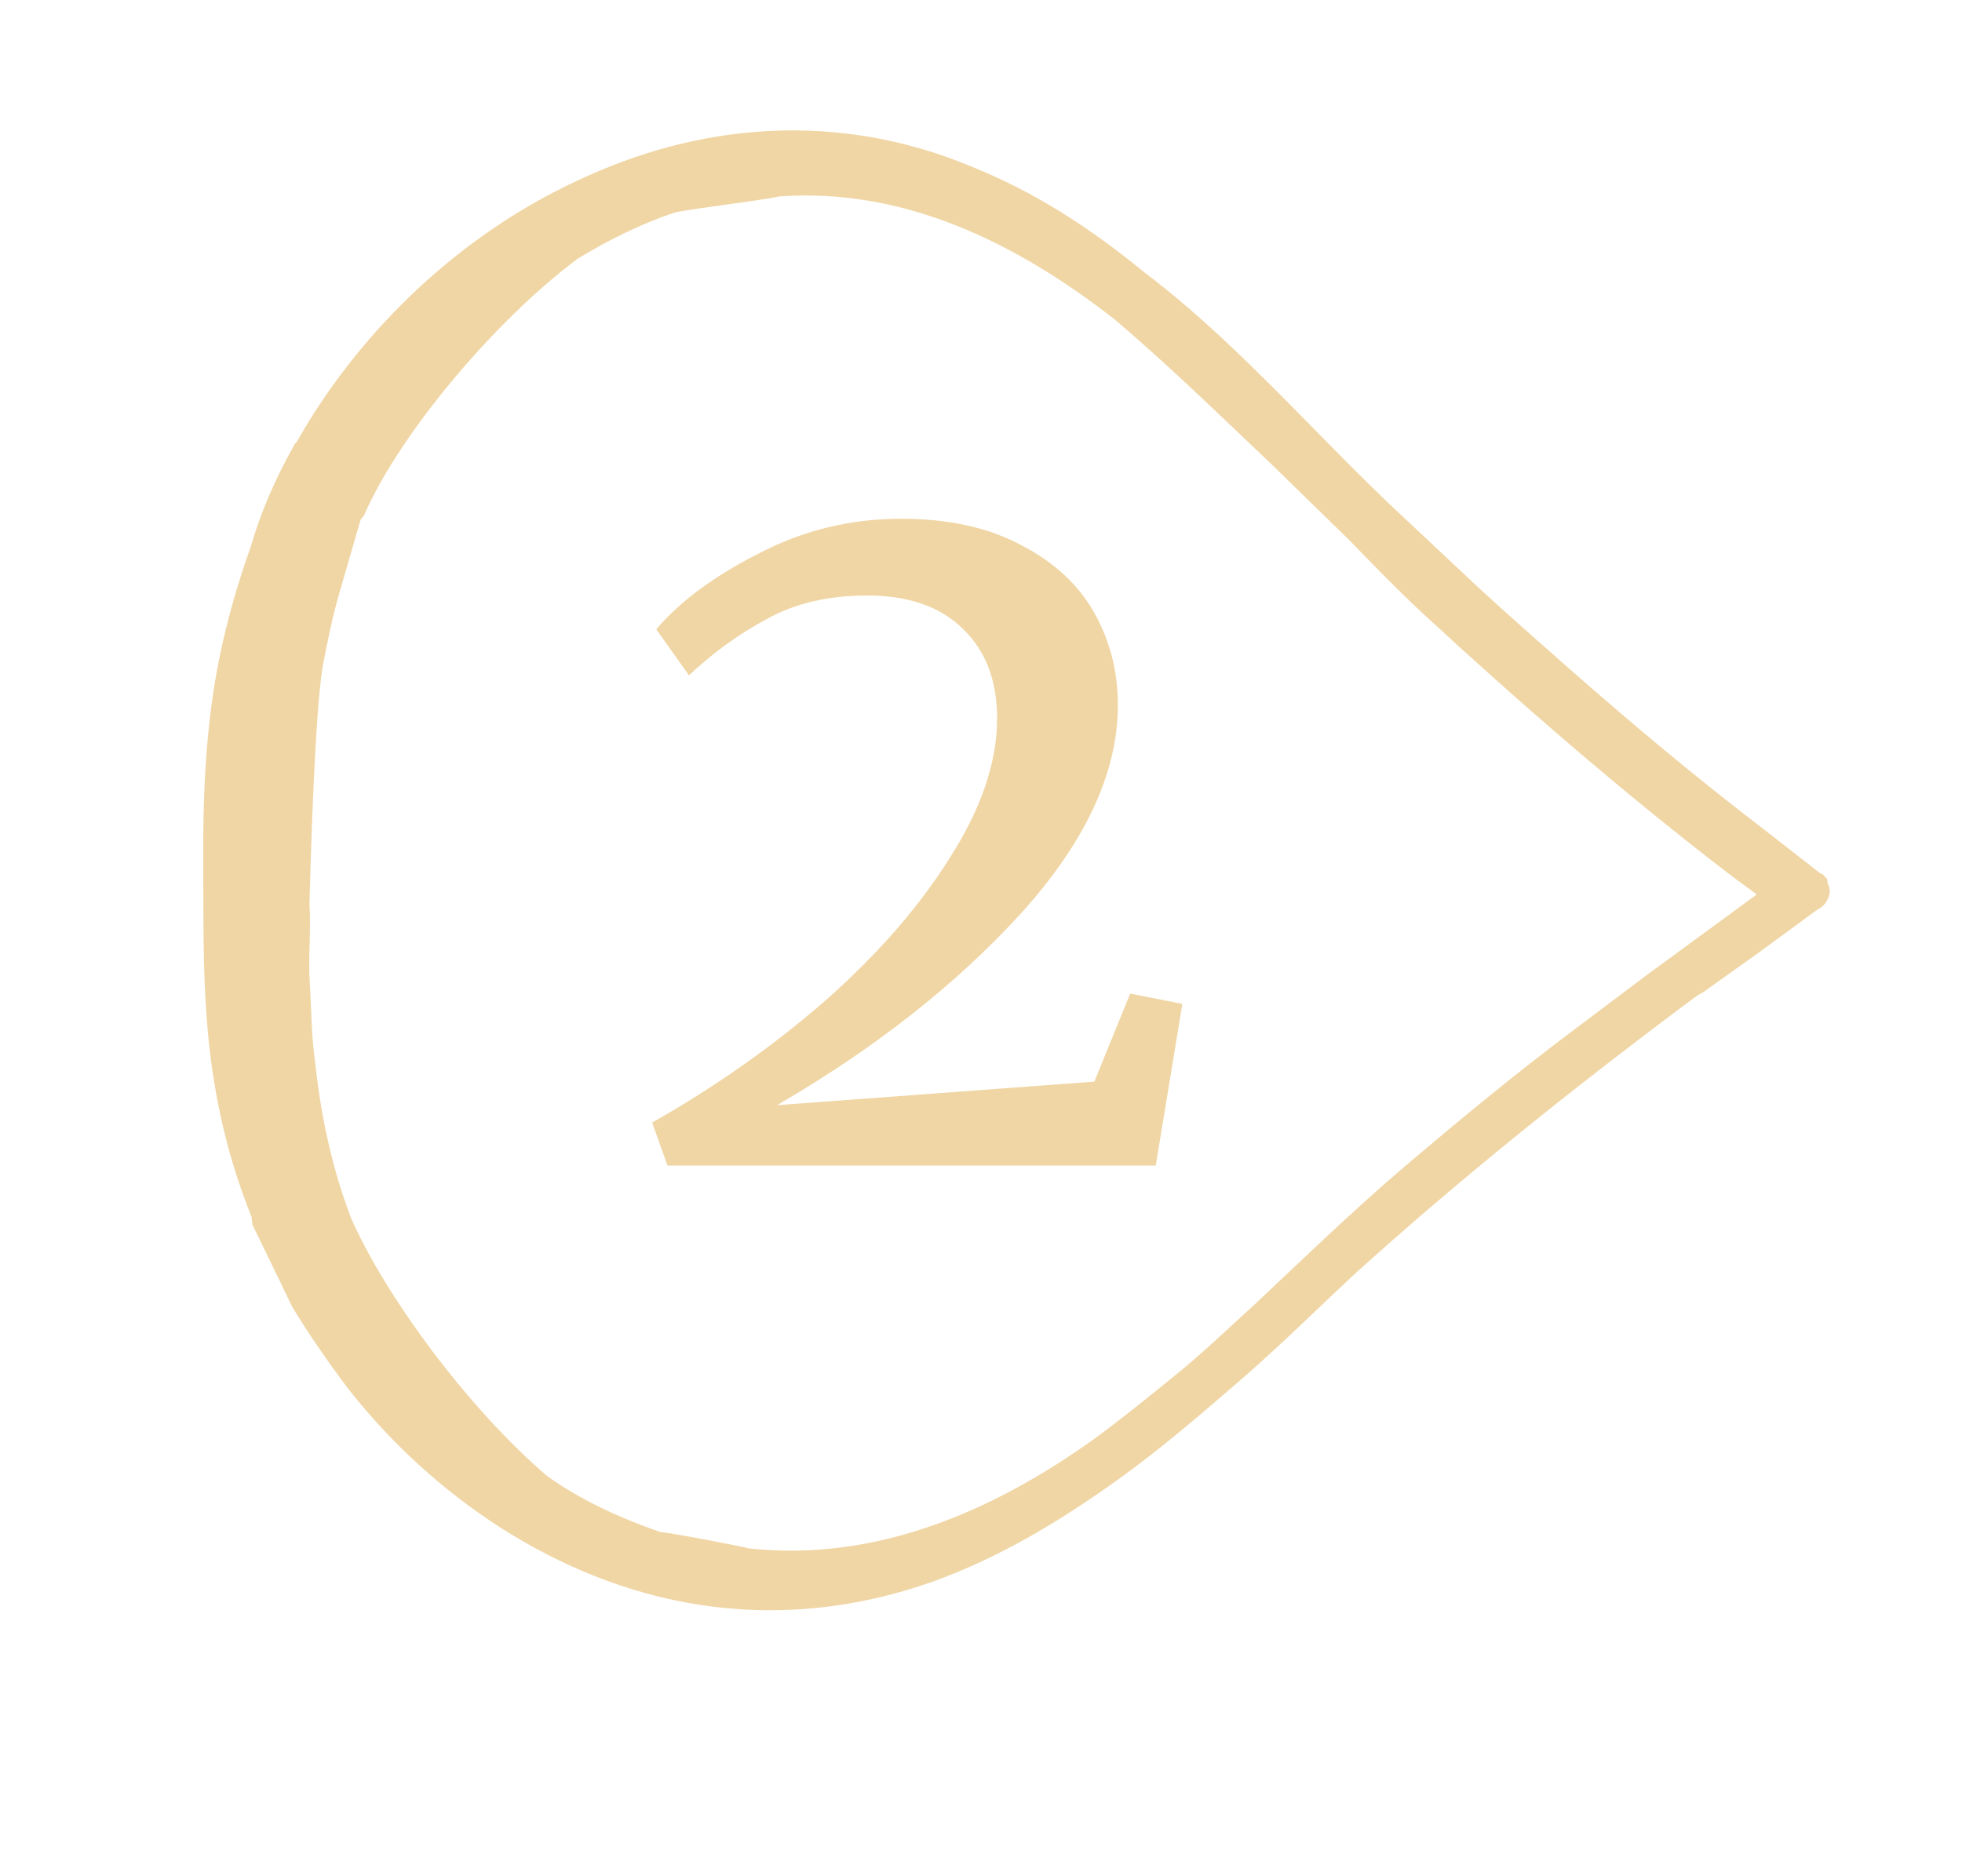
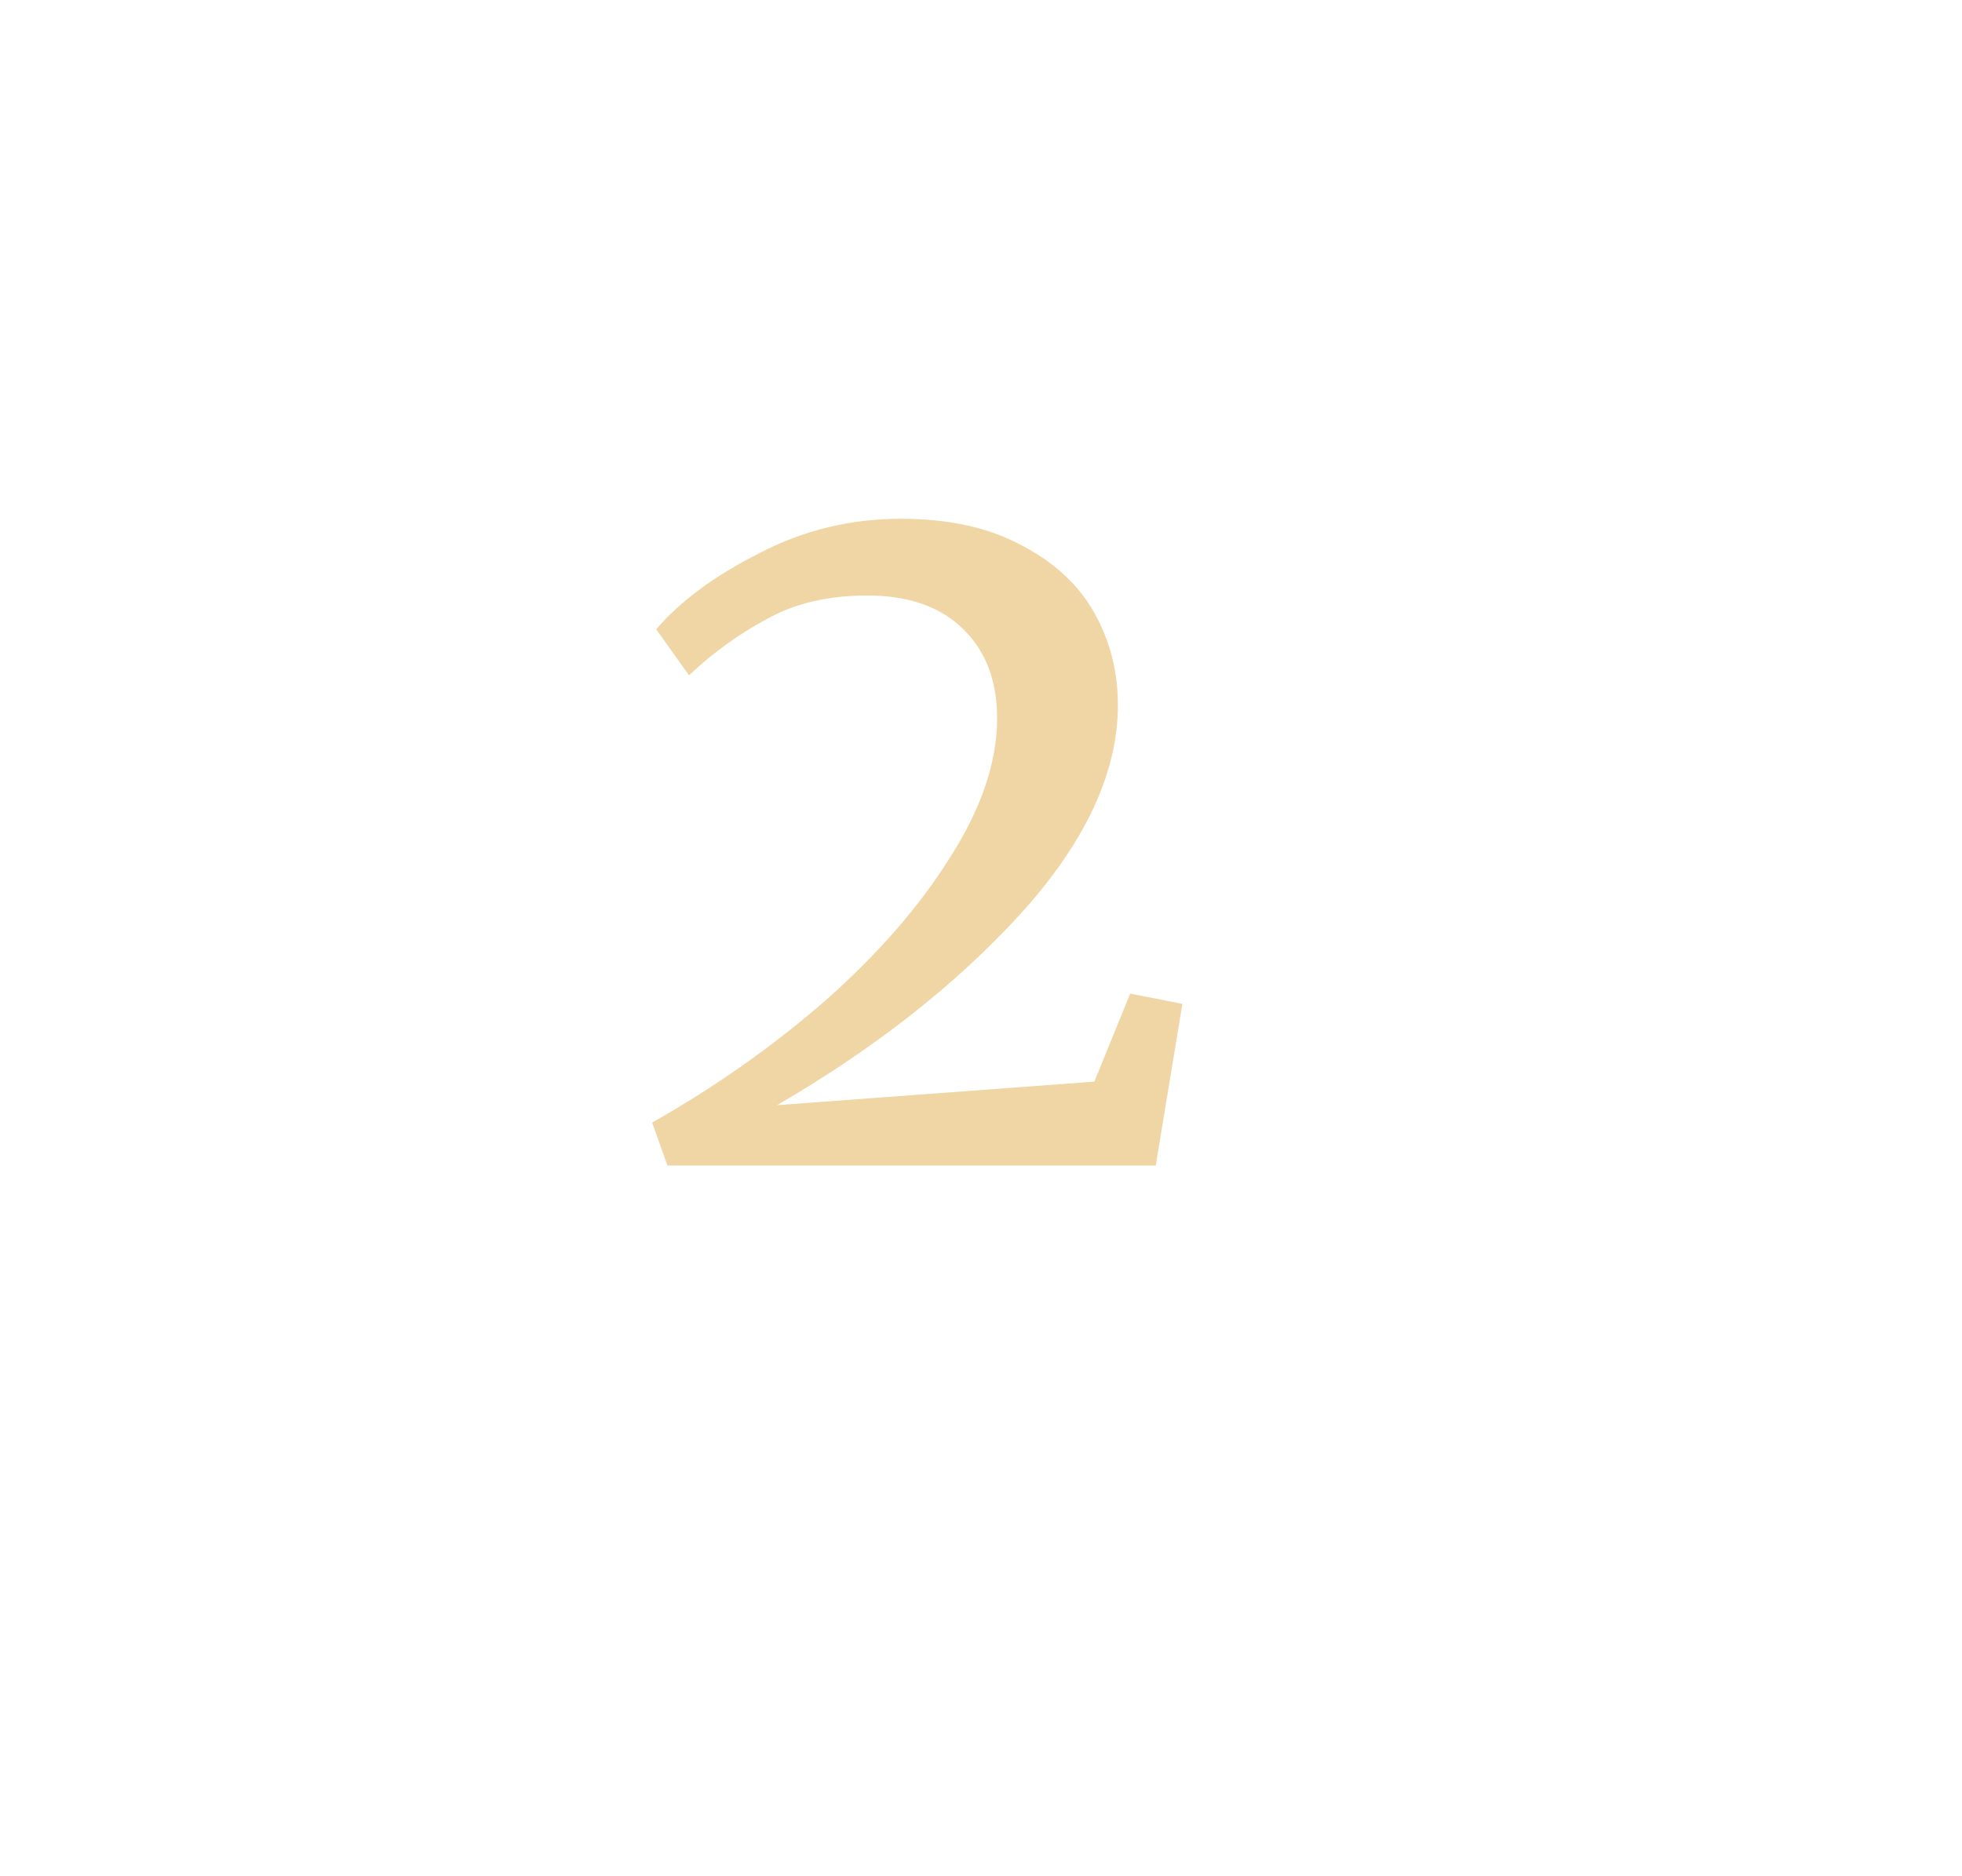
<svg xmlns="http://www.w3.org/2000/svg" width="69" height="66" viewBox="0 0 69 66" fill="none">
-   <path fill-rule="evenodd" clip-rule="evenodd" d="M8.863 42.958C8.859 42.914 8.855 42.862 8.843 42.797C7.99 40.674 7.535 38.586 7.327 36.487C7.156 34.76 7.153 33.027 7.15 31.238C7.149 30.853 7.148 30.465 7.146 30.075C7.144 27.547 7.271 25.137 7.796 22.762C8.048 21.612 8.397 20.408 8.82 19.226C9.169 18.023 9.668 16.863 10.339 15.671C10.35 15.633 10.38 15.601 10.409 15.569C10.439 15.537 10.469 15.505 10.48 15.467C12.472 11.967 15.733 8.591 19.914 6.54C22.005 5.515 24.159 4.834 26.58 4.639C29.001 4.443 31.593 4.786 34.138 5.849C36.405 6.75 38.39 8.059 40.235 9.572C42.397 11.207 44.313 13.157 46.213 15.09C47.076 15.968 47.935 16.842 48.812 17.682L51.953 20.63C52.983 21.58 54.087 22.552 55.192 23.525C57.401 25.469 59.632 27.338 62.035 29.176L64.03 30.732L64.105 30.754C64.123 30.786 64.151 30.812 64.18 30.839C64.237 30.892 64.294 30.944 64.265 31.045C64.372 31.239 64.382 31.486 64.242 31.69C64.22 31.765 64.101 31.894 64.004 31.947L63.907 32.001L61.836 33.521L59.884 34.912L59.69 35.019C55.429 38.188 51.394 41.422 47.638 44.819C47.192 45.233 46.754 45.65 46.316 46.067C45.441 46.901 44.565 47.734 43.623 48.548C42.209 49.77 40.796 50.991 39.253 52.093C37.301 53.485 35.22 54.757 32.851 55.62C27.034 57.686 21.778 56.408 17.582 53.725C15.521 52.395 13.72 50.732 12.231 48.833C11.525 47.895 10.893 46.978 10.284 45.986C10.013 45.418 9.695 44.764 9.377 44.11C9.218 43.783 9.059 43.457 8.906 43.141C8.873 43.081 8.869 43.029 8.863 42.958ZM25.554 7.195C26.361 7.083 27.169 6.97 27.389 6.911C31.887 6.583 35.86 8.631 39.186 11.225C40.759 12.559 42.251 13.982 43.772 15.432C44.086 15.731 44.401 16.032 44.718 16.333L47.452 19L47.453 19.002C48.331 19.908 49.21 20.814 50.11 21.645C53.455 24.734 56.973 27.791 60.706 30.666C60.872 30.796 61.057 30.931 61.242 31.066C61.428 31.201 61.613 31.336 61.779 31.466C61.623 31.584 61.442 31.715 61.261 31.846C61.081 31.977 60.9 32.108 60.743 32.226L57.95 34.271L55.134 36.391C53.258 37.804 51.434 39.314 49.708 40.771C48.125 42.106 46.628 43.52 45.159 44.908C44.825 45.224 44.492 45.538 44.16 45.85C43.918 46.07 43.675 46.295 43.429 46.522C42.775 47.127 42.106 47.746 41.408 48.314C40.447 49.096 39.487 49.878 38.452 50.638C34.957 53.132 30.841 54.957 26.336 54.467C26.11 54.402 23.562 53.908 23.239 53.897C21.757 53.386 20.393 52.746 19.245 51.924C16.499 49.58 13.566 45.632 12.339 42.831C11.646 40.999 11.276 39.18 11.079 37.329C10.988 36.705 10.964 36.1 10.939 35.495C10.927 35.192 10.915 34.89 10.895 34.585C10.864 34.128 10.877 33.663 10.889 33.197C10.902 32.732 10.914 32.267 10.883 31.809C10.933 29.949 11.068 25.259 11.344 23.463C11.508 22.614 11.673 21.765 11.934 20.862L12.305 19.583L12.675 18.304C12.686 18.267 12.716 18.235 12.745 18.203C12.775 18.17 12.805 18.138 12.816 18.101C14.041 15.276 17.401 11.275 20.314 9.102C21.403 8.439 22.545 7.873 23.719 7.479C23.94 7.421 24.747 7.308 25.554 7.195Z" fill="#F0D6A5" />
  <path d="M22.934 39.488C25.142 38.24 27.17 36.812 29.018 35.204C30.866 33.572 32.33 31.892 33.41 30.164C34.514 28.436 35.066 26.804 35.066 25.268C35.066 23.948 34.67 22.904 33.878 22.136C33.086 21.344 31.958 20.948 30.494 20.948C29.126 20.948 27.95 21.224 26.966 21.776C25.982 22.304 25.07 22.964 24.23 23.756L23.078 22.136C23.918 21.152 25.118 20.264 26.678 19.472C28.238 18.656 29.906 18.248 31.682 18.248C33.362 18.248 34.778 18.56 35.93 19.184C37.082 19.784 37.934 20.576 38.486 21.56C39.038 22.544 39.314 23.624 39.314 24.8C39.314 27.176 38.174 29.624 35.894 32.144C33.614 34.64 30.758 36.884 27.326 38.876L38.486 38.048L39.746 34.952L41.582 35.312L40.646 41H23.474L22.934 39.488Z" fill="#F0D6A5" />
</svg>